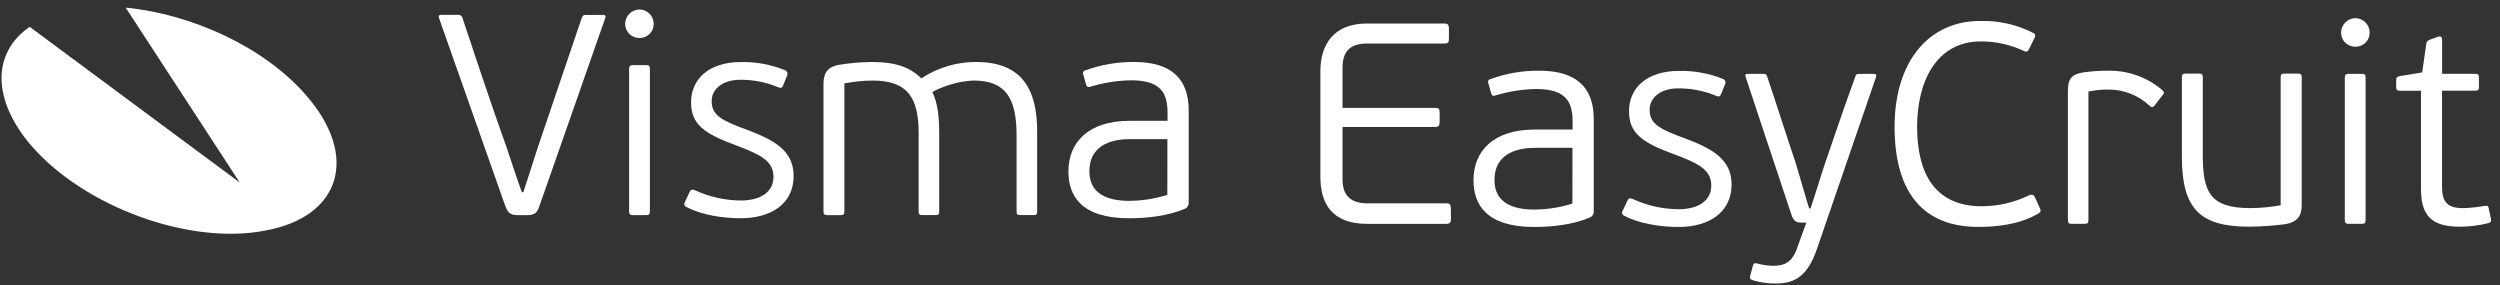
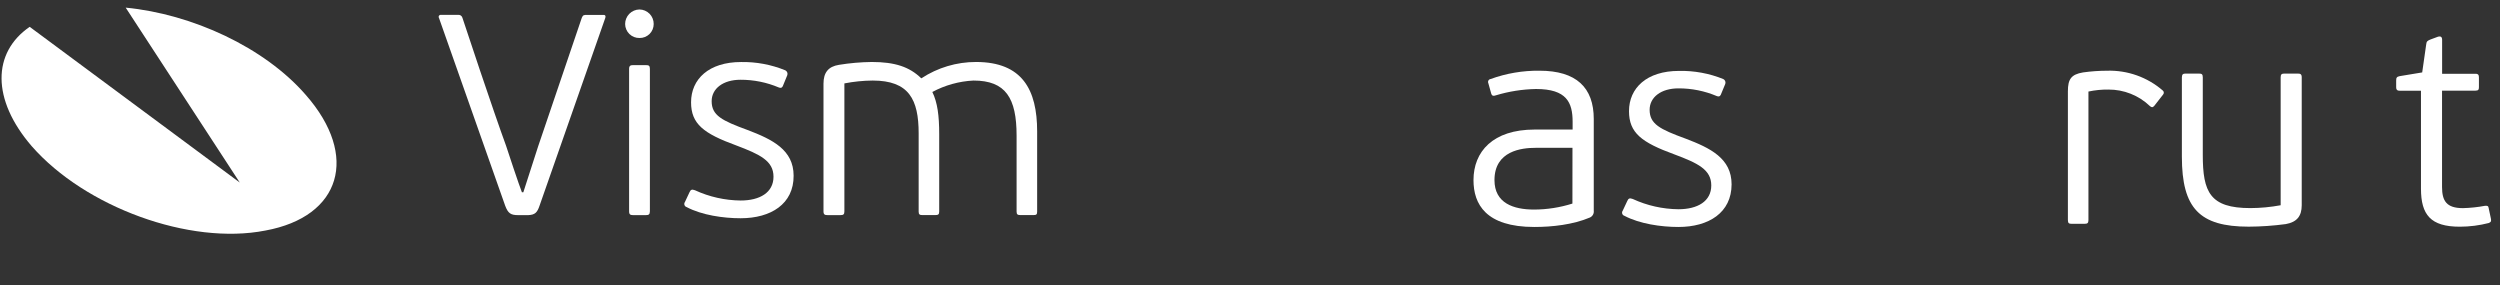
<svg xmlns="http://www.w3.org/2000/svg" width="228" height="26" viewBox="0 0 228 26" fill="none">
  <rect x="0" y="0" width="228" height="26" fill="#333333" stroke="none" />
  <g clip-path="url(#clip0_7190_2016)">
    <path d="M49.208 18.757C48.998 19.383 48.792 19.59 48.191 19.619H47.243C46.592 19.619 46.332 19.463 46.071 18.757L40.036 1.641C40.016 1.611 40.005 1.576 40.005 1.54C40.004 1.504 40.014 1.469 40.033 1.439C40.053 1.408 40.08 1.384 40.113 1.37C40.146 1.355 40.182 1.35 40.217 1.355H41.78C41.866 1.345 41.952 1.366 42.024 1.413C42.095 1.461 42.148 1.533 42.171 1.616C42.301 2.032 45.011 10.187 46.151 13.287C46.306 13.783 47.348 16.905 47.598 17.535H47.728L49.081 13.341L53.061 1.619C53.166 1.359 53.271 1.359 53.531 1.359H55.044C55.225 1.359 55.254 1.489 55.199 1.645L49.208 18.757Z" fill="white" />
    <path d="M58.325 3.465C58.155 3.469 57.986 3.439 57.827 3.377C57.669 3.314 57.524 3.221 57.402 3.103C57.28 2.984 57.182 2.843 57.116 2.686C57.048 2.53 57.013 2.362 57.012 2.191C57.012 1.843 57.148 1.51 57.392 1.261C57.635 1.013 57.967 0.87 58.314 0.864C58.487 0.865 58.658 0.9 58.817 0.968C58.976 1.036 59.12 1.134 59.241 1.257C59.362 1.38 59.458 1.526 59.522 1.687C59.587 1.847 59.619 2.019 59.617 2.191C59.617 2.36 59.584 2.528 59.519 2.683C59.454 2.839 59.359 2.981 59.239 3.099C59.118 3.218 58.975 3.311 58.819 3.374C58.662 3.437 58.494 3.468 58.325 3.465ZM58.897 19.619H57.736C57.5 19.619 57.374 19.568 57.374 19.279V6.28C57.374 5.994 57.504 5.939 57.736 5.939H58.908C59.168 5.939 59.27 5.99 59.27 6.28V19.279C59.262 19.565 59.157 19.619 58.897 19.619Z" fill="white" />
    <path d="M67.548 19.904C65.959 19.904 64.006 19.619 62.624 18.888C62.577 18.874 62.534 18.849 62.499 18.816C62.464 18.782 62.437 18.74 62.422 18.694C62.407 18.647 62.403 18.598 62.411 18.55C62.419 18.502 62.439 18.456 62.468 18.418L62.884 17.531C62.989 17.296 63.094 17.245 63.38 17.35C64.687 17.953 66.108 18.272 67.548 18.287C69.291 18.287 70.543 17.564 70.543 16.116C70.543 14.669 69.313 14.083 67.142 13.262C64.172 12.177 63.025 11.308 63.025 9.329C63.025 7.22 64.639 5.657 67.584 5.657C68.967 5.633 70.341 5.89 71.621 6.413C71.7 6.452 71.762 6.519 71.795 6.6C71.828 6.681 71.831 6.772 71.802 6.855L71.386 7.871C71.281 8.052 71.177 8.027 71.025 7.976C69.92 7.509 68.733 7.27 67.533 7.274C65.945 7.274 64.903 8.081 64.903 9.228C64.903 10.53 65.84 11.001 68.184 11.858C70.449 12.719 72.378 13.667 72.378 16.026C72.392 18.602 70.308 19.904 67.548 19.904Z" fill="white" />
    <path d="M94.588 11.985V19.304C94.588 19.564 94.509 19.615 94.248 19.615H93.076C92.815 19.615 92.713 19.564 92.713 19.304V12.375C92.713 8.938 91.722 7.346 88.781 7.346C87.469 7.411 86.187 7.767 85.029 8.388C85.5 9.351 85.655 10.559 85.655 12.216V19.304C85.655 19.564 85.55 19.615 85.294 19.615H84.121C83.886 19.615 83.781 19.564 83.781 19.304V12.165C83.781 9.065 82.895 7.346 79.588 7.346C78.722 7.353 77.858 7.44 77.008 7.607V19.278C77.008 19.564 76.903 19.618 76.647 19.618H75.464C75.228 19.618 75.102 19.568 75.102 19.278V7.632C75.102 6.616 75.543 6.069 76.509 5.914C77.5 5.752 78.501 5.665 79.505 5.653C81.614 5.653 82.942 6.095 84.013 7.136H84.038C85.516 6.167 87.245 5.651 89.013 5.653C93.231 5.653 94.588 8.182 94.588 11.985Z" fill="white" />
-     <path d="M108.054 19.044C106.516 19.695 104.617 19.905 102.989 19.905C98.561 19.905 97.439 17.821 97.439 15.632C97.439 13.027 99.212 11.019 103.014 11.019H106.48V10.317C106.48 8.544 105.934 7.322 103.144 7.322C101.909 7.345 100.681 7.537 99.498 7.893C99.262 7.973 99.136 7.973 99.056 7.738L98.796 6.801C98.776 6.762 98.766 6.719 98.767 6.675C98.767 6.632 98.779 6.589 98.799 6.551C98.82 6.512 98.849 6.48 98.885 6.455C98.921 6.431 98.962 6.415 99.005 6.41C100.432 5.892 101.941 5.635 103.459 5.654C106.82 5.654 108.409 7.191 108.409 10.057V18.425C108.423 18.552 108.397 18.681 108.333 18.793C108.269 18.904 108.172 18.992 108.054 19.044ZM106.466 12.687H103.105C101.853 12.687 99.353 12.947 99.353 15.632C99.353 17.741 101.096 18.317 102.971 18.317C104.156 18.313 105.333 18.128 106.462 17.77L106.466 12.687Z" fill="white" />
-     <path d="M131.903 20.415H124.667C121.412 20.415 120.42 18.487 120.42 16.117V6.486C120.42 4.116 121.592 2.144 124.667 2.144H131.726C132.066 2.144 132.142 2.3 132.142 2.615V3.527C132.142 3.867 132.066 3.968 131.726 3.968H124.704C123.115 3.968 122.439 4.691 122.439 6.182V9.836H130.905C131.216 9.836 131.296 9.941 131.296 10.278V11.139C131.296 11.424 131.216 11.58 130.905 11.58H122.439V16.374C122.439 17.676 123.04 18.545 124.704 18.545H131.903C132.244 18.545 132.319 18.675 132.319 19.015V19.945C132.337 20.256 132.266 20.415 131.903 20.415Z" fill="white" />
    <path d="M144.996 19.839C143.459 20.49 141.559 20.7 139.931 20.7C135.503 20.7 134.382 18.616 134.382 16.427C134.382 13.822 136.154 11.815 139.957 11.815H143.423V11.113C143.423 9.34 142.877 8.117 140.087 8.117C138.851 8.14 137.624 8.332 136.44 8.689C136.205 8.768 136.078 8.768 135.999 8.533L135.738 7.596C135.719 7.557 135.709 7.514 135.71 7.471C135.711 7.427 135.721 7.385 135.742 7.346C135.763 7.308 135.792 7.275 135.828 7.251C135.863 7.226 135.905 7.211 135.948 7.205C137.375 6.687 138.884 6.431 140.402 6.449C143.763 6.449 145.351 7.987 145.351 10.852V19.213C145.367 19.342 145.342 19.472 145.278 19.585C145.214 19.698 145.116 19.787 144.996 19.839ZM143.409 13.482H140.047C138.795 13.482 136.296 13.743 136.296 16.427C136.296 18.537 138.04 19.112 139.913 19.112C141.098 19.108 142.275 18.924 143.405 18.566L143.409 13.482Z" fill="white" />
    <path d="M153.072 20.7C151.485 20.7 149.531 20.414 148.149 19.683C148.101 19.67 148.059 19.645 148.024 19.611C147.988 19.578 147.962 19.536 147.947 19.489C147.932 19.443 147.928 19.394 147.936 19.346C147.944 19.297 147.963 19.252 147.993 19.213L148.409 18.327C148.514 18.092 148.619 18.041 148.905 18.146C150.212 18.749 151.633 19.068 153.072 19.083C154.82 19.083 156.068 18.359 156.068 16.912C156.068 15.465 154.845 14.879 152.682 14.072C149.712 12.987 148.565 12.118 148.565 10.139C148.565 8.03 150.178 6.467 153.123 6.467C154.506 6.438 155.881 6.69 157.164 7.209C157.243 7.248 157.304 7.314 157.338 7.396C157.371 7.477 157.374 7.567 157.346 7.65L156.93 8.656C156.825 8.837 156.72 8.812 156.568 8.761C155.463 8.294 154.275 8.055 153.076 8.059C151.488 8.059 150.446 8.866 150.446 10.013C150.446 11.315 151.383 11.786 153.727 12.643C155.996 13.504 157.921 14.452 157.921 16.811C157.917 19.398 155.834 20.7 153.072 20.7Z" fill="white" />
-     <path d="M165.706 22.704C164.9 25.049 163.803 25.856 161.979 25.856C161.275 25.865 160.572 25.768 159.896 25.57C159.61 25.49 159.556 25.389 159.61 25.179L159.87 24.213C159.95 23.978 160.051 23.978 160.261 24.032C160.721 24.157 161.193 24.228 161.668 24.242C162.754 24.242 163.477 23.956 163.963 22.433L164.743 20.299H164.302C163.911 20.299 163.597 20.273 163.365 19.542L159.194 6.995C159.144 6.814 159.194 6.735 159.374 6.735H160.822C161.057 6.735 161.108 6.814 161.162 6.97C161.683 8.482 163.195 13.197 163.716 14.709C163.897 15.255 164.802 18.435 164.993 19.007H165.123C165.539 17.784 166.426 14.864 166.571 14.528C166.752 14.032 168.018 10.23 169.201 6.999C169.251 6.818 169.306 6.738 169.541 6.738H170.894C171.076 6.738 171.155 6.818 171.104 6.999L165.706 22.704Z" fill="white" />
-     <path d="M185.061 17.806C185.402 17.676 185.503 17.831 185.582 17.987L185.998 18.899C186.18 19.239 186.103 19.34 185.894 19.47C184.146 20.512 181.986 20.693 180.424 20.693C175.655 20.701 172.786 17.86 172.786 11.551C172.786 5.61 175.912 1.912 180.575 1.912C182.256 1.864 183.921 2.237 185.42 2.998C185.6 3.077 185.68 3.208 185.525 3.519L185.029 4.51C184.924 4.691 184.848 4.771 184.613 4.666C183.376 4.074 182.022 3.771 180.651 3.779C176.563 3.779 174.841 7.506 174.841 11.543C174.841 15.686 176.353 18.812 180.756 18.812C182.249 18.804 183.72 18.46 185.061 17.806Z" fill="white" />
    <path d="M196.469 9.655C196.313 9.836 196.208 9.785 196.078 9.68C195.056 8.699 193.691 8.157 192.275 8.168C191.668 8.161 191.06 8.222 190.466 8.349V20.071C190.466 20.357 190.361 20.411 190.104 20.411H188.933C188.697 20.411 188.592 20.361 188.592 20.071V8.324C188.592 7.238 188.878 6.786 189.974 6.605C190.694 6.504 191.419 6.452 192.145 6.45C194.014 6.388 195.837 7.034 197.25 8.259C197.276 8.28 197.297 8.307 197.313 8.337C197.328 8.367 197.337 8.4 197.339 8.434C197.341 8.468 197.337 8.502 197.326 8.534C197.315 8.566 197.298 8.595 197.276 8.62L196.469 9.655Z" fill="white" />
    <path d="M199.36 6.71H200.531C200.792 6.71 200.894 6.761 200.894 7.05V14.134C200.894 17.52 201.545 18.978 205.234 18.978C206.161 18.974 207.085 18.887 207.996 18.718V7.05C207.996 6.764 208.1 6.71 208.357 6.71H209.555C209.79 6.71 209.917 6.761 209.917 7.05V18.718C209.917 19.709 209.475 20.255 208.469 20.436C207.347 20.587 206.216 20.666 205.083 20.672C200.604 20.672 198.987 19.004 198.987 14.289V7.054C198.994 6.761 199.099 6.71 199.36 6.71Z" fill="white" />
-     <path d="M214.808 4.26C214.639 4.263 214.47 4.231 214.313 4.168C214.156 4.105 214.012 4.012 213.891 3.893C213.77 3.774 213.673 3.633 213.608 3.477C213.541 3.32 213.507 3.153 213.506 2.983C213.506 2.635 213.643 2.301 213.886 2.053C214.13 1.805 214.46 1.662 214.808 1.655C214.981 1.657 215.152 1.692 215.311 1.76C215.47 1.827 215.614 1.926 215.735 2.049C215.856 2.172 215.952 2.318 216.016 2.479C216.08 2.639 216.113 2.81 216.111 2.983C216.113 3.153 216.079 3.322 216.014 3.48C215.949 3.637 215.853 3.779 215.731 3.899C215.61 4.018 215.465 4.111 215.307 4.174C215.148 4.236 214.979 4.265 214.808 4.26ZM215.38 20.411H214.208C213.972 20.411 213.846 20.36 213.846 20.071V7.075C213.846 6.789 213.976 6.735 214.208 6.735H215.38C215.64 6.735 215.742 6.786 215.742 7.075V20.074C215.745 20.36 215.64 20.414 215.38 20.414V20.411Z" fill="white" />
    <path d="M218.846 8.273C218.586 8.273 218.531 8.143 218.531 7.962V7.336C218.531 7.101 218.582 6.996 218.846 6.945L220.905 6.605L221.266 4.072C221.292 3.761 221.397 3.711 221.657 3.602L222.359 3.342C222.569 3.291 222.721 3.342 222.721 3.627V6.728H225.767C226.028 6.728 226.078 6.858 226.078 7.068V7.954C226.078 8.164 226.028 8.266 225.767 8.266H222.714V17.053C222.714 18.331 223.13 18.982 224.617 18.982C225.289 18.965 225.959 18.895 226.621 18.772C226.881 18.747 226.933 18.797 226.961 18.953L227.171 19.944C227.197 20.125 227.222 20.23 226.99 20.335C226.123 20.56 225.231 20.674 224.335 20.675C221.675 20.675 220.793 19.59 220.793 17.209V8.273H218.846Z" fill="white" />
    <path d="M11.463 0.696C17.493 1.28 24.108 4.295 27.901 8.672C32.764 14.218 31.111 19.761 24.204 21.025C17.298 22.387 7.765 18.887 2.902 13.342C-0.795 9.063 -0.697 4.782 2.708 2.447L21.868 16.649L11.463 0.698V0.696Z" fill="white" />
  </g>
  <defs>
    <clipPath id="clip0_7190_2016">
      <rect width="227.336" height="25.16" fill="white" transform="translate(0.142 0.696)" />
    </clipPath>
  </defs>
</svg>